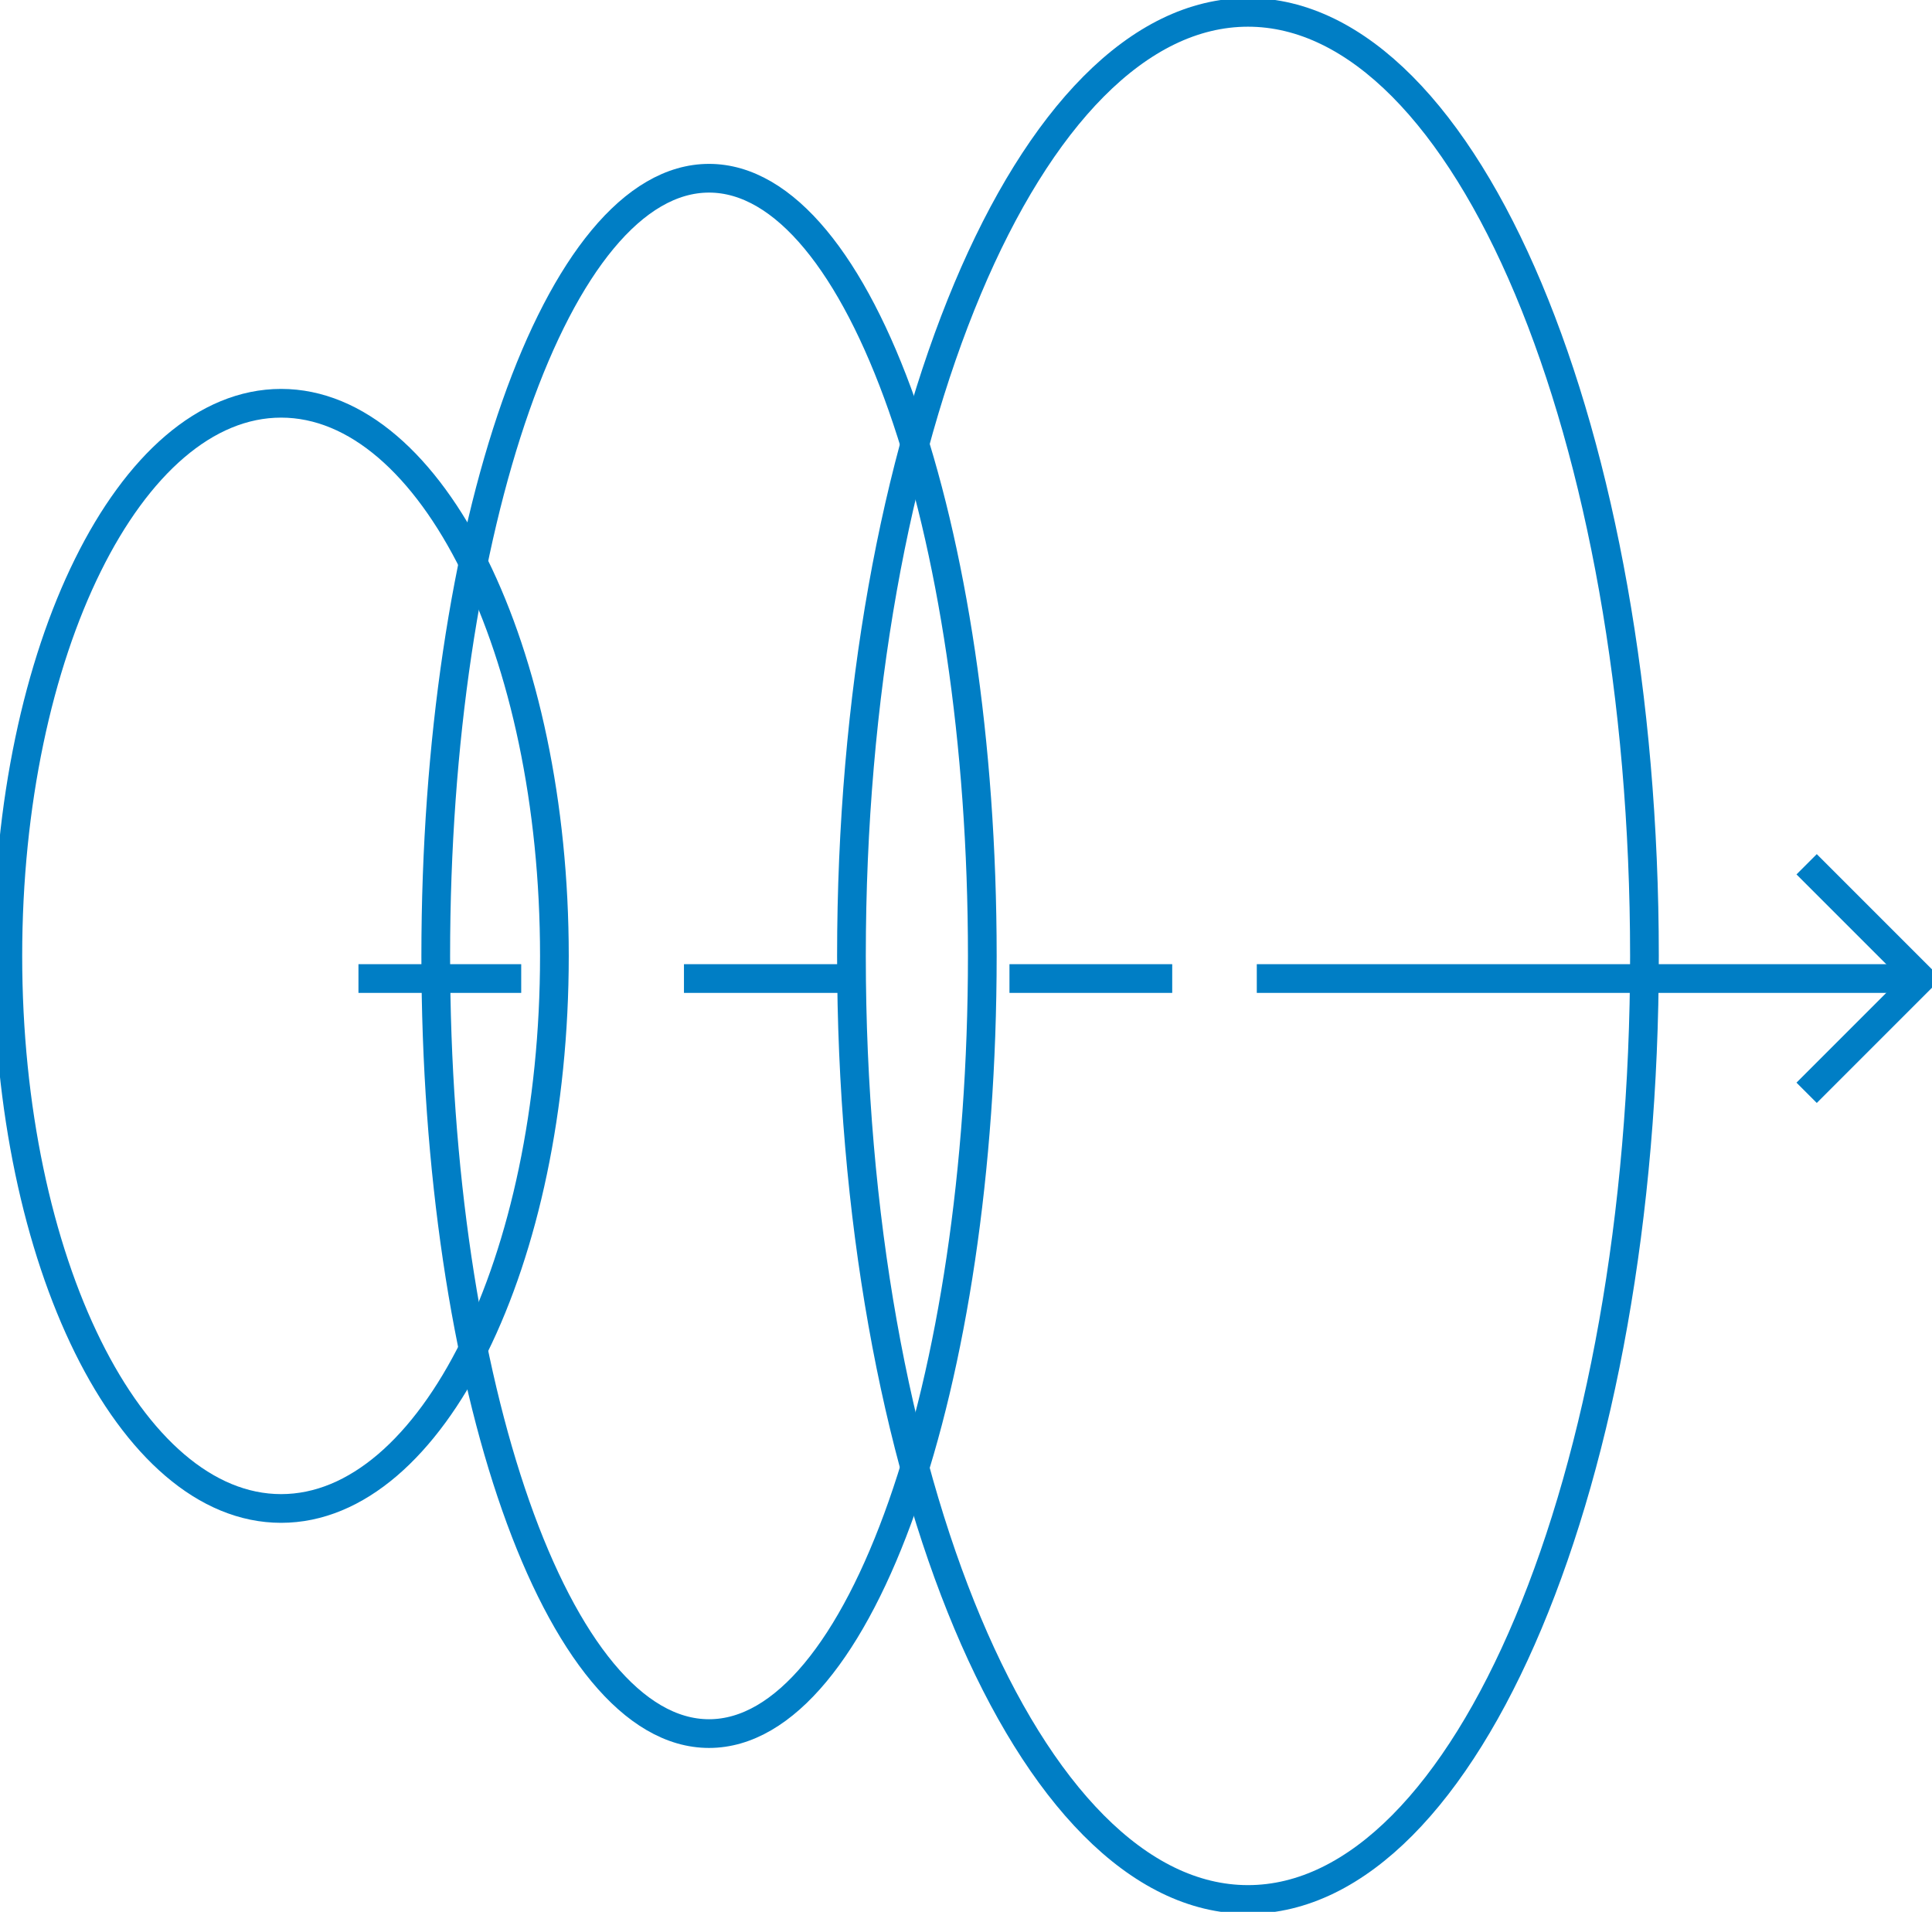
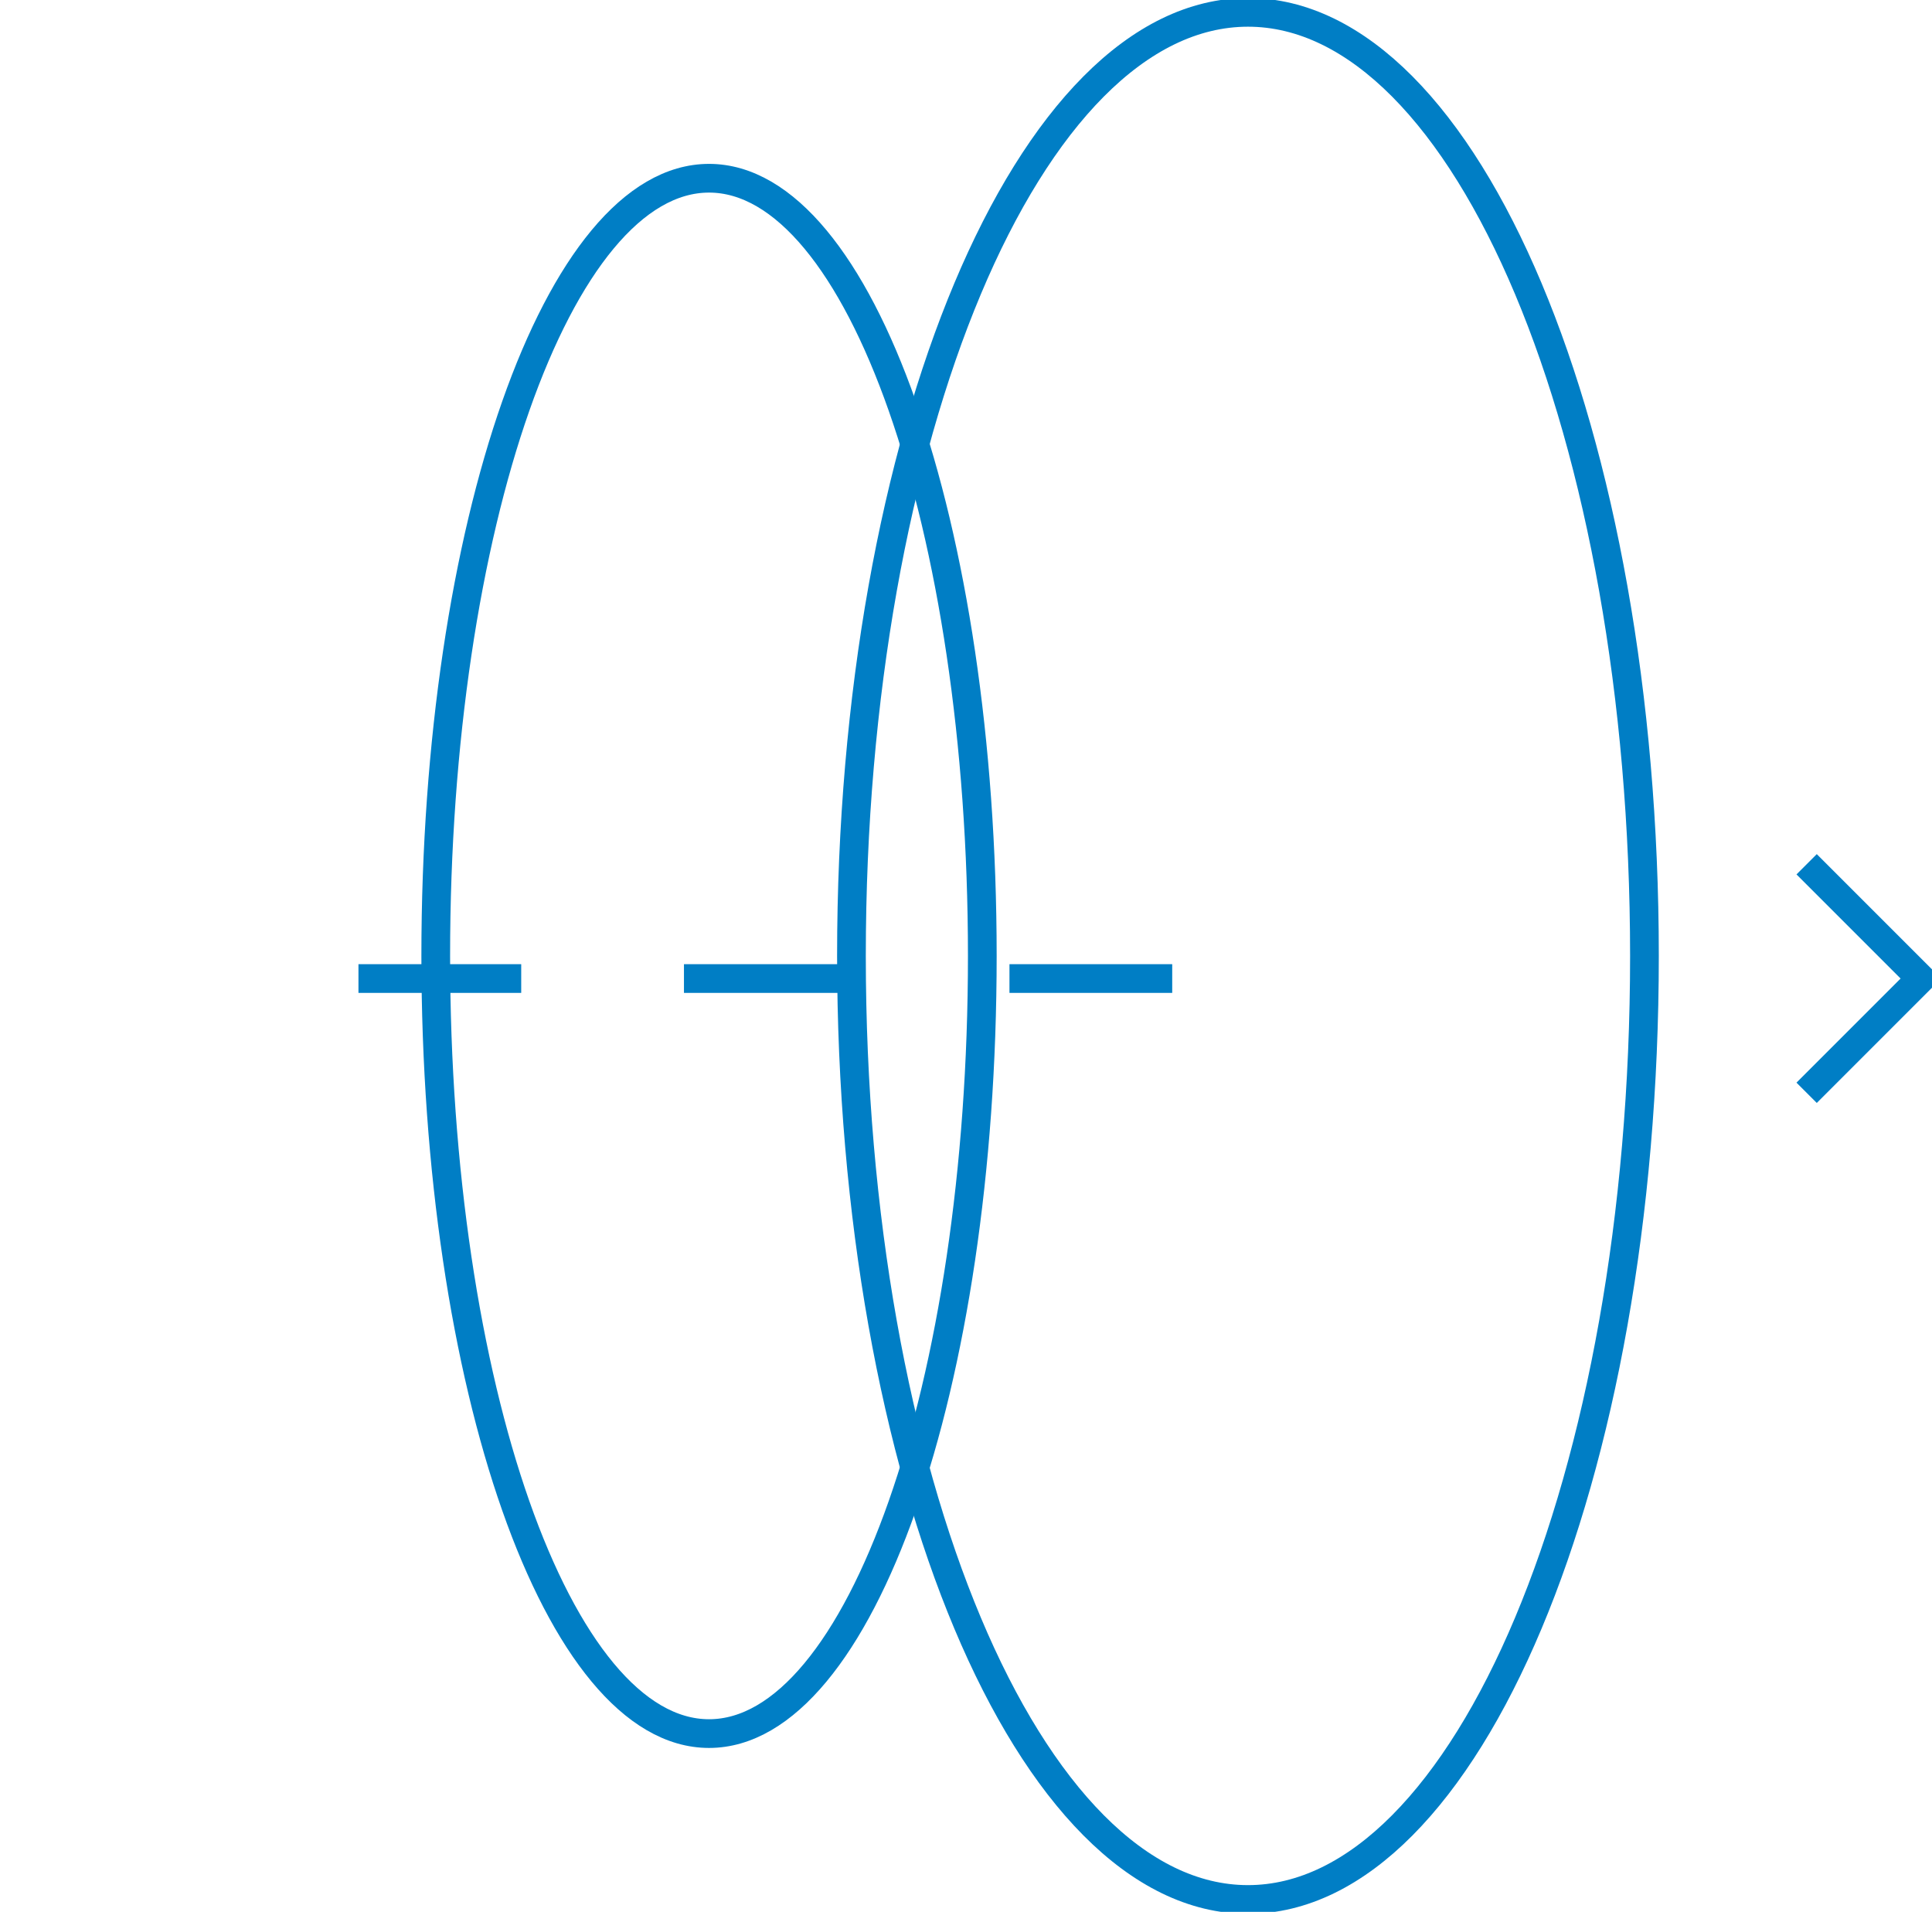
<svg xmlns="http://www.w3.org/2000/svg" id="Grupo_208" data-name="Grupo 208" width="67.296" height="66.591" viewBox="0 0 67.296 66.591">
  <defs>
    <clipPath id="clip-path">
      <rect id="Rectángulo_138" data-name="Rectángulo 138" width="67.296" height="66.591" fill="none" stroke="#007ec5" stroke-width="1" />
    </clipPath>
  </defs>
  <g id="Grupo_205" data-name="Grupo 205" transform="translate(0 0)">
    <g id="Grupo_204" data-name="Grupo 204" clip-path="url(#clip-path)">
-       <line id="Línea_60" data-name="Línea 60" x1="23.132" transform="translate(43.777 34.083)" fill="none" stroke="#007ec5" stroke-miterlimit="10" stroke-width="1" />
      <path id="Trazado_11653" data-name="Trazado 11653" d="M115.125,63.031l3.98-3.98-3.98-3.98" transform="translate(-52.196 -24.968)" fill="none" stroke="#007ec5" stroke-miterlimit="10" stroke-width="1" />
    </g>
  </g>
  <line id="Línea_61" data-name="Línea 61" x1="32.179" transform="translate(8.652 34.083)" fill="none" stroke="#007ec5" stroke-miterlimit="10" stroke-width="1" stroke-dasharray="5.669 5.669" />
  <g id="Grupo_207" data-name="Grupo 207" transform="translate(0 0)">
    <g id="Grupo_206" data-name="Grupo 206" clip-path="url(#clip-path)">
-       <path id="Trazado_11654" data-name="Trazado 11654" d="M19.538,44.95c0,10.628-4.262,19.245-9.519,19.245S.5,55.578.5,44.95,4.762,25.7,10.019,25.7,19.538,34.321,19.538,44.95Z" transform="translate(-0.227 -11.654)" fill="none" stroke="#007ec5" stroke-miterlimit="10" stroke-width="1" />
      <path id="Trazado_11655" data-name="Trazado 11655" d="M46.8,38.445c0,14.96-4.262,27.087-9.519,27.087s-9.519-12.127-9.519-27.087,4.262-27.087,9.519-27.087S46.8,23.485,46.8,38.445Z" transform="translate(-12.584 -5.15)" fill="none" stroke="#007ec5" stroke-miterlimit="10" stroke-width="1" />
-       <path id="Trazado_11656" data-name="Trazado 11656" d="M81.879,33.652c0,18.151-6.183,32.865-13.811,32.865S54.257,51.8,54.257,33.652,60.44.787,68.068.787,81.879,15.5,81.879,33.652Z" transform="translate(-24.599 -0.357)" fill="none" stroke="#007ec5" stroke-miterlimit="10" stroke-width="1" />
+       <path id="Trazado_11656" data-name="Trazado 11656" d="M81.879,33.652c0,18.151-6.183,32.865-13.811,32.865S54.257,51.8,54.257,33.652,60.44.787,68.068.787,81.879,15.5,81.879,33.652" transform="translate(-24.599 -0.357)" fill="none" stroke="#007ec5" stroke-miterlimit="10" stroke-width="1" />
    </g>
  </g>
</svg>